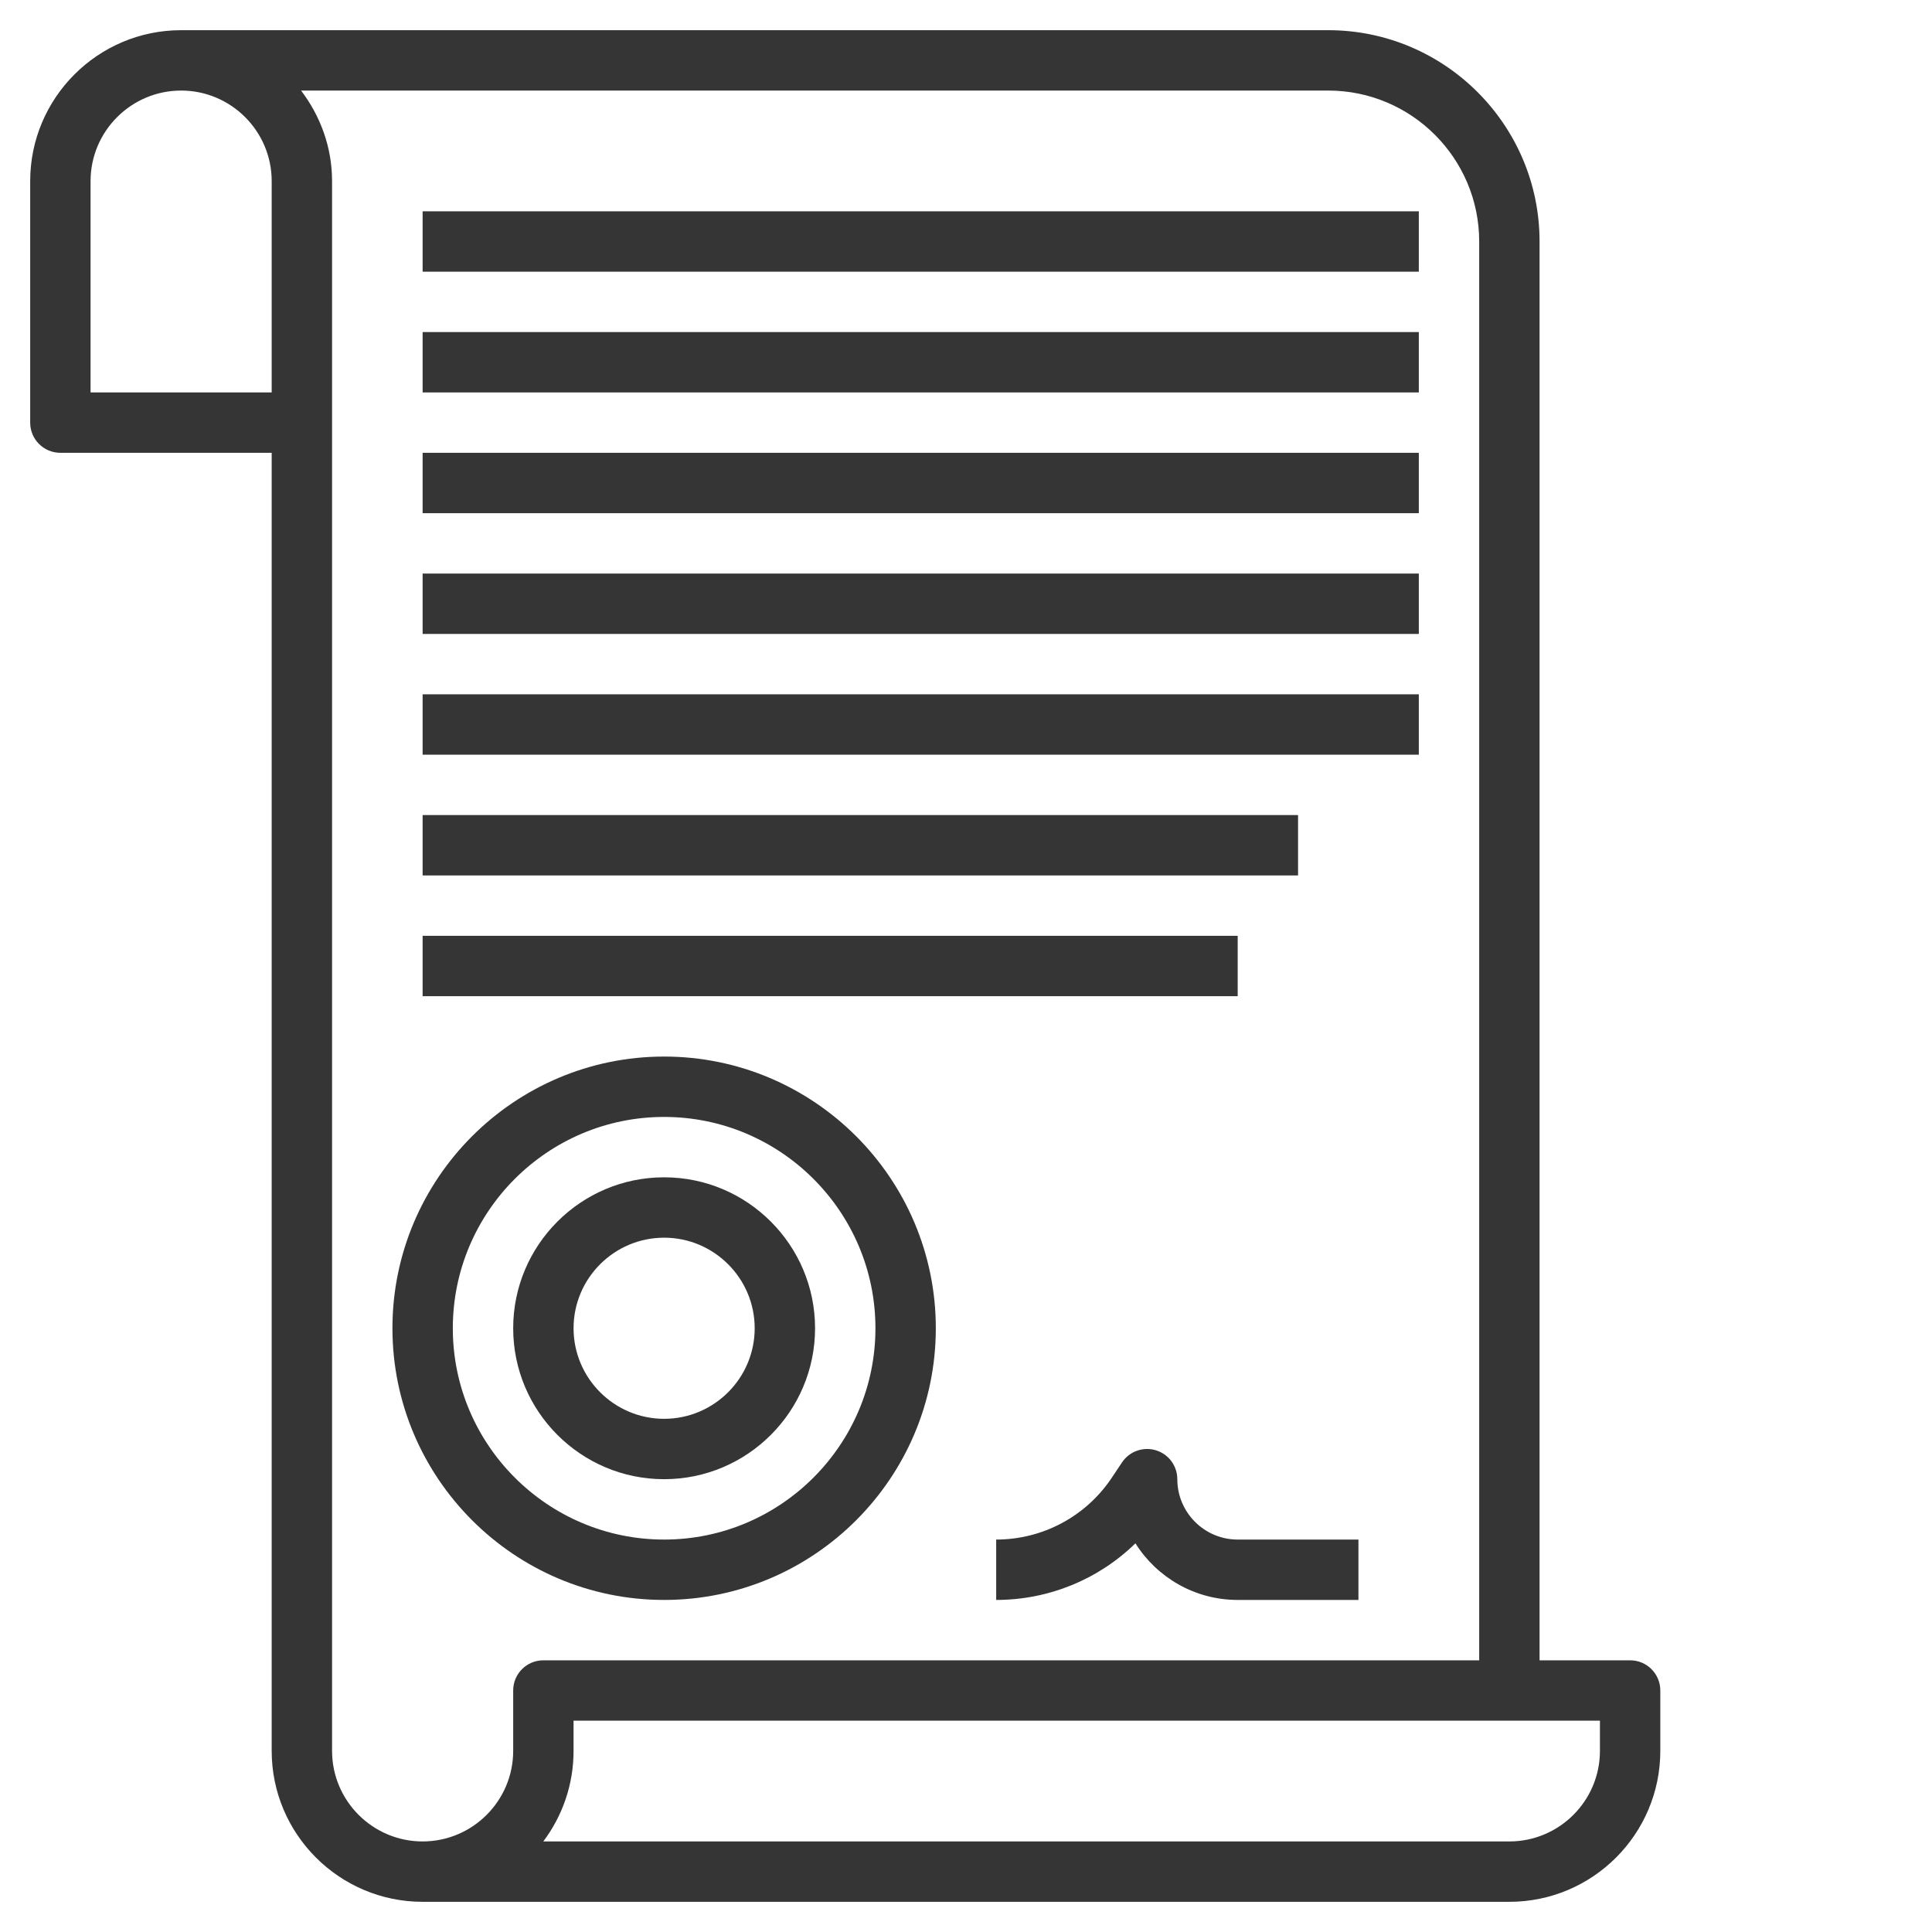
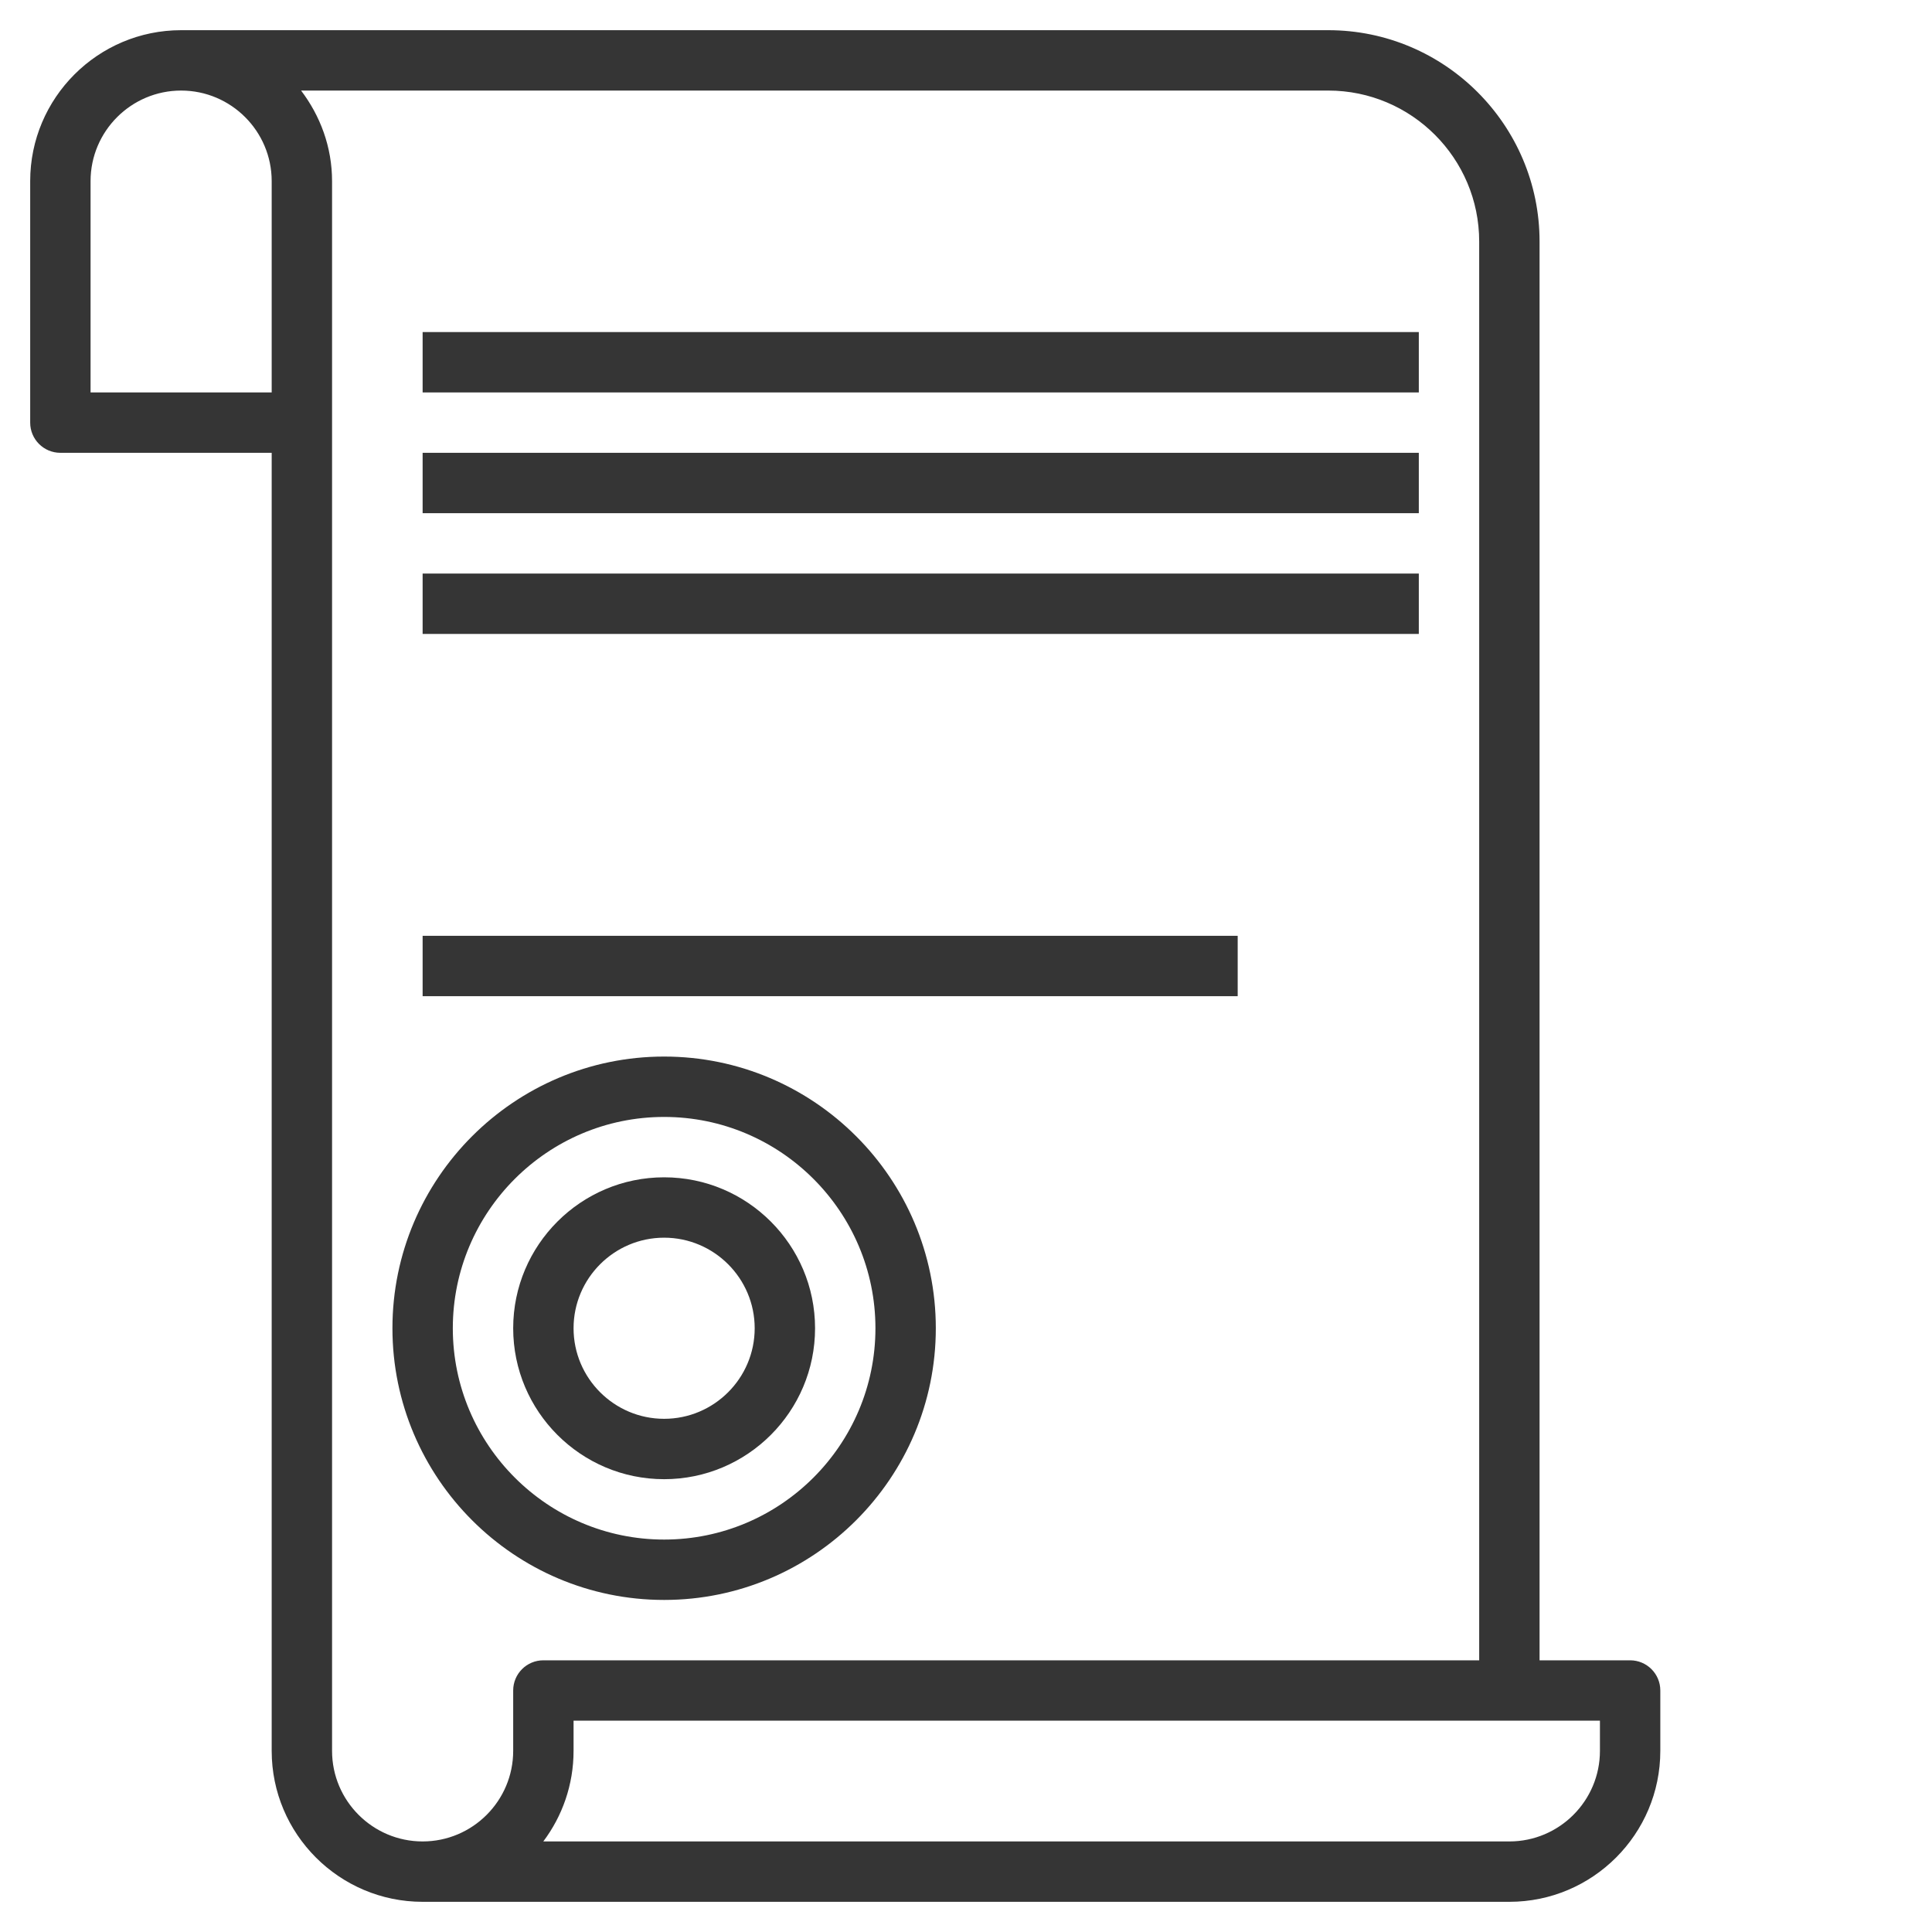
<svg xmlns="http://www.w3.org/2000/svg" id="Layer_3" x="0px" y="0px" viewBox="0 0 512 512" style="enable-background:new 0 0 512 512;" xml:space="preserve">
  <style type="text/css"> .st0{fill:#353535;} </style>
  <g>
    <path class="st0" d="M432,440h-24v-55.7c-5.28,0.58-10.64,0.66-16,0.64V440H144c-4.42,0-8,3.58-8,8v16c0,13.23-10.77,24-24,24 s-24-10.77-24-24V48c0-9.04-3.13-17.3-8.21-24H352c22.06,0,40,17.94,40,40v334.68c5.39-0.28,10.72-0.91,16-1.79V64 c0-30.88-25.13-56-56-56H48C25.94,8,8,25.94,8,48v64c0,4.42,3.58,8,8,8h56v344c0,22.06,17.94,40,40,40h288c22.06,0,40-17.94,40-40 v-16C440,443.58,436.42,440,432,440z M72,104H24V48c0-13.23,10.77-24,24-24s24,10.77,24,24V104z M424,464c0,13.23-10.77,24-24,24 H143.98c5.03-6.69,8.02-15,8.02-24v-8h272V464z" />
    <path class="st0" d="M112,152h264v16H112V152z" />
-     <path class="st0" d="M112,216h232v16H112V216z" />
-     <path class="st0" d="M112,184h264v16H112V184z" />
    <path class="st0" d="M112,88h264v16H112V88z" />
-     <path class="st0" d="M112,56h264v16H112V56z" />
    <path class="st0" d="M112,120h264v16H112V120z" />
    <path class="st0" d="M112,248h216v16H112V248z" />
    <path class="st0" d="M176,280c-39.7,0-72,32.3-72,72s32.3,72,72,72s72-32.3,72-72S215.7,280,176,280z M176,408 c-30.87,0-56-25.12-56-56s25.13-56,56-56s56,25.12,56,56S206.87,408,176,408z" />
    <path class="st0" d="M176,312c-22.06,0-40,17.94-40,40s17.94,40,40,40s40-17.94,40-40S198.06,312,176,312z M176,376 c-13.23,0-24-10.77-24-24s10.77-24,24-24s24,10.77,24,24S189.23,376,176,376z" />
-     <path class="st0" d="M312,392c0-3.52-2.3-6.64-5.68-7.66c-3.36-1.02-7.02,0.28-8.98,3.22l-2.69,4.03 C287.81,401.86,276.34,408,264,408v16c13.96,0,27.14-5.47,36.9-15c5.66,9,15.7,15,27.1,15h32v-16h-32 C319.18,408,312,400.82,312,392z" />
  </g>
</svg>